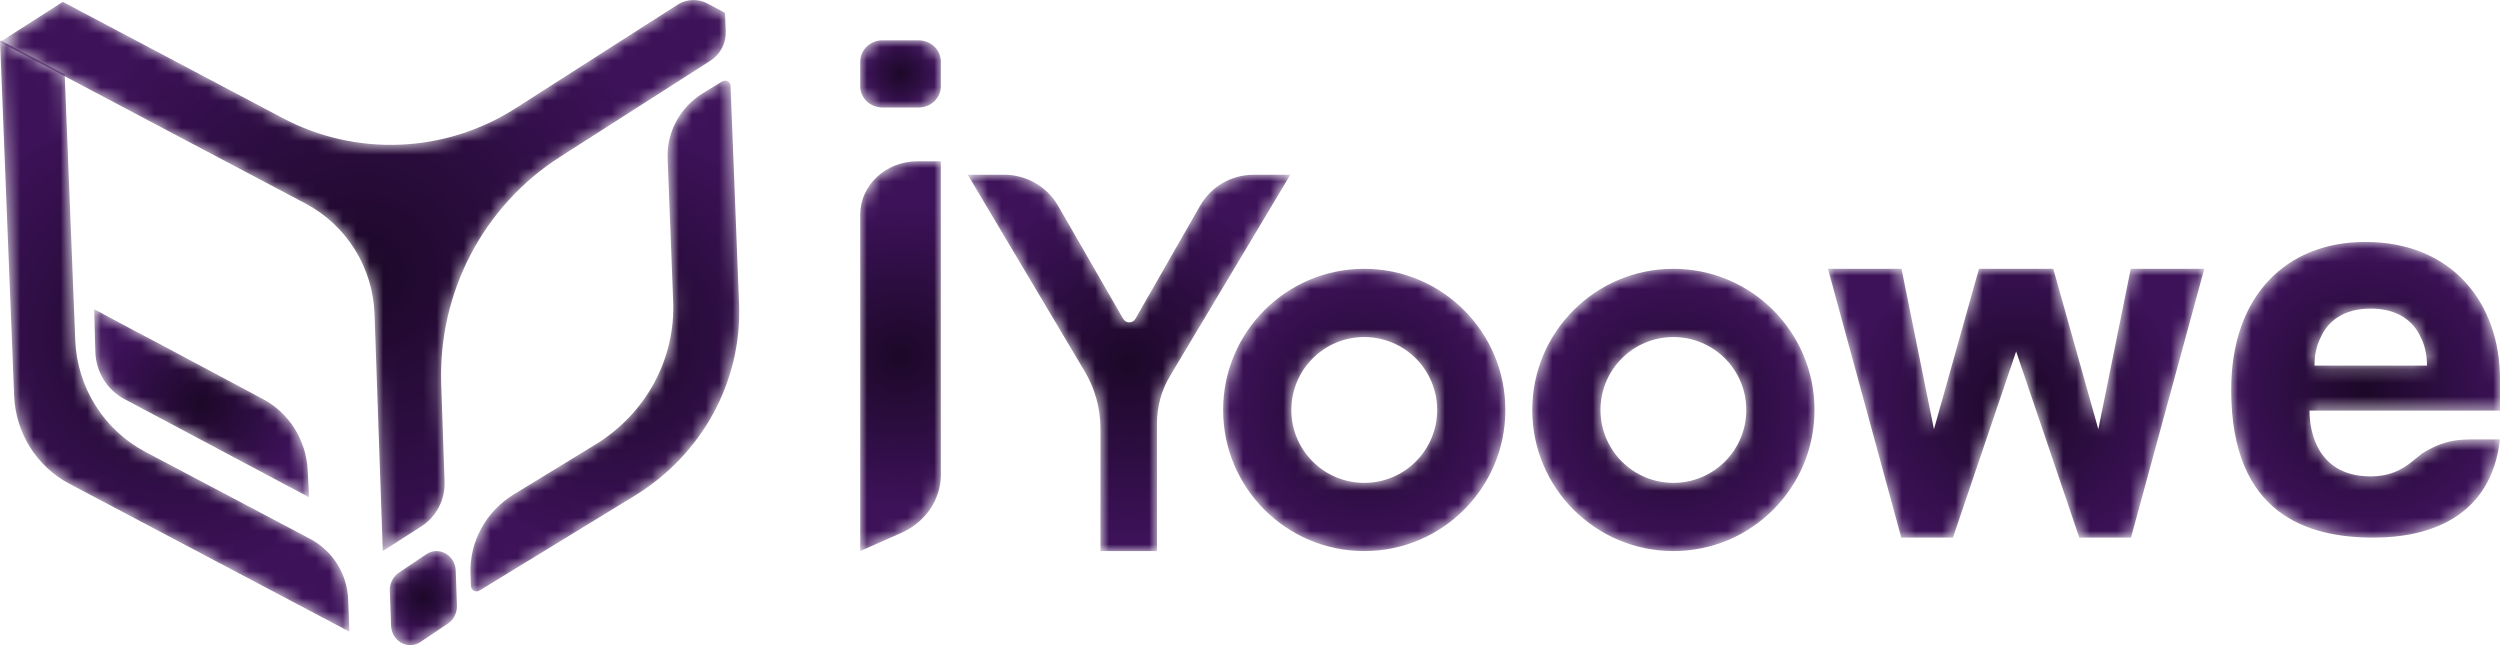
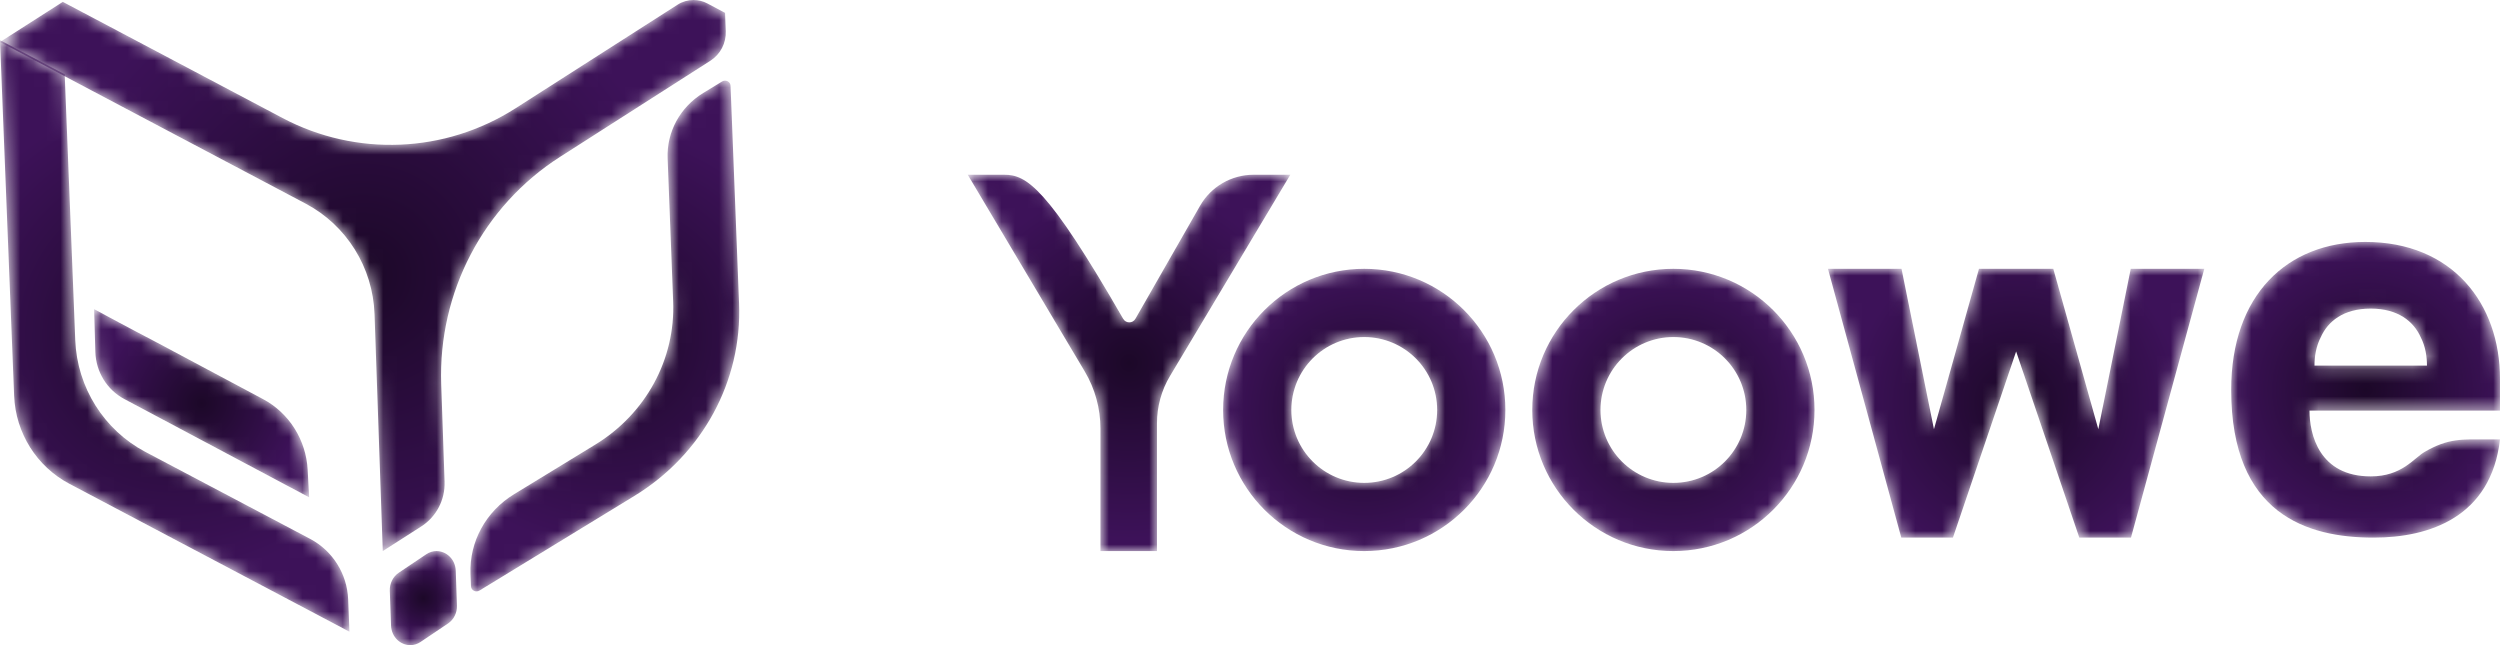
<svg xmlns="http://www.w3.org/2000/svg" xmlns:xlink="http://www.w3.org/1999/xlink" width="186px" height="48px" viewBox="0 0 186 48" version="1.1">
  <title>编组</title>
  <defs>
-     <path d="M1.661,0 C0.744,0 0,0.711 0,1.587 L0,1.587 L0,3.414 C0,4.29 0.744,5 1.661,5 L1.661,5 L4.34,5 C5.256,5 6,4.29 6,3.414 L6,3.414 L6,1.587 C6,0.711 5.256,0 4.34,0 L4.34,0 L1.661,0 Z" id="path-1" />
    <radialGradient cx="49.998%" cy="50.004%" fx="49.998%" fy="50.004%" r="56.286%" gradientTransform="translate(0.5,0.5),scale(0.833,1),translate(-0.5,-0.5)" id="radialGradient-3">
      <stop stop-color="#1C0828" offset="0%" />
      <stop stop-color="#3D1259" offset="100%" />
    </radialGradient>
-     <path d="M4.256,0 C1.907,0 0,1.775 0,3.967 L0,3.967 L0,29 L3.083,27.635 C4.866,26.837 6,25.157 6,23.314 L6,23.314 L6,0 L4.256,0 Z" id="path-4" />
    <radialGradient cx="49.998%" cy="50%" fx="49.998%" fy="50%" r="186.731%" gradientTransform="translate(0.5,0.5),scale(1,0.207),translate(-0.5,-0.5)" id="radialGradient-6">
      <stop stop-color="#1C0828" offset="0%" />
      <stop stop-color="#3D1259" offset="100%" />
    </radialGradient>
    <path d="M21.275,0 C19.627,0 18.106,0.877 17.292,2.298 L17.292,2.298 L12.471,10.724 C12.273,11.071 11.768,11.072 11.567,10.725 L11.567,10.725 L6.723,2.312 C5.899,0.882 4.367,0 2.705,0 L2.705,0 L0,0 L8.7,14.626 C9.468,15.914 9.873,17.386 9.873,18.882 L9.873,18.882 L9.873,28 L14.08,28 L14.08,18.479 C14.08,17.246 14.414,16.036 15.048,14.975 L15.048,14.975 L24,0 L21.275,0 Z" id="path-7" />
    <radialGradient cx="50%" cy="50%" fx="50%" fy="50%" r="54.602%" gradientTransform="translate(0.5,0.5),scale(1,0.857),translate(-0.5,-0.5)" id="radialGradient-9">
      <stop stop-color="#1C0828" offset="0%" />
      <stop stop-color="#3D1259" offset="100%" />
    </radialGradient>
    <path d="M0,11 C0,20.28 5.673,22 10.6,22 L10.6,22 C14.741,22 19.339,20.472 20,14.693 L20,14.693 L19.178,14.691 C17.149,14.685 16.167,14.596 14.398,15.619 L14.398,15.619 C13.582,16.089 12.706,17.443 10.383,17.443 L10.383,17.443 C6.545,17.443 5.827,14.31 5.827,12.55 L5.827,12.55 L20,12.55 L20,10.2 C20,4.56 16.44,0 9.979,0 L9.979,0 C4.14,0 0,3.961 0,11 M6.67,7.08 C7.192,5.918 8.343,4.959 10.383,4.959 L10.383,4.959 C12.42,4.959 13.572,5.918 14.097,7.08 L14.097,7.08 C14.461,7.788 14.566,8.545 14.566,9.201 L14.566,9.201 L6.198,9.201 C6.198,8.545 6.304,7.788 6.67,7.08" id="path-10" />
    <radialGradient cx="49.999%" cy="50%" fx="49.999%" fy="50%" r="53.582%" gradientTransform="translate(0.5,0.5),scale(1,0.909),translate(-0.5,-0.5)" id="radialGradient-12">
      <stop stop-color="#1C0828" offset="0%" />
      <stop stop-color="#3D1259" offset="100%" />
    </radialGradient>
    <path d="M0,0.016 L1.051,26.444 C1.161,29.211 2.728,31.707 5.159,32.992 L5.159,32.992 L26,44 L25.904,41.602 C25.829,39.696 24.749,37.977 23.074,37.092 L23.074,37.092 L10.819,30.623 C7.729,28.991 5.739,25.819 5.599,22.305 L5.599,22.305 L4.815,2.566 L4.851,2.543 L0.026,0 L0,0.016 Z" id="path-13" />
    <radialGradient cx="49.999%" cy="50.001%" fx="49.999%" fy="50.001%" r="69.074%" gradientTransform="translate(0.5,0.5),scale(1,0.591),translate(-0.5,-0.5)" id="radialGradient-15">
      <stop stop-color="#1C0828" offset="0%" />
      <stop stop-color="#3D1259" offset="100%" />
    </radialGradient>
    <path d="M18.723,0.063 L17.321,0.918 C15.604,1.967 14.594,3.817 14.671,5.777 L14.671,5.777 L15.082,16.419 C15.26,20.717 13.052,24.782 9.289,27.079 L9.289,27.079 L3.238,30.775 C1.144,32.054 -0.088,34.313 0.005,36.705 L0.005,36.705 L0.04,37.617 C0.052,37.923 0.402,38.102 0.671,37.938 L0.671,37.938 L12.199,30.897 C17.257,27.808 20.226,22.345 19.986,16.567 L19.986,16.567 L19.353,0.383 C19.344,0.157 19.151,0 18.941,0 L18.941,0 C18.868,0 18.793,0.02 18.723,0.063" id="path-16" />
    <radialGradient cx="49.999%" cy="50%" fx="49.999%" fy="50%" r="77.994%" gradientTransform="translate(0.5,0.5),scale(1,0.526),translate(-0.5,-0.5)" id="radialGradient-18">
      <stop stop-color="#1C0828" offset="0%" />
      <stop stop-color="#3D1259" offset="100%" />
    </radialGradient>
    <path d="M2.715,0.237 L0.666,1.612 C0.235,1.901 -0.018,2.412 0.001,2.954 L0.001,2.954 L0.093,5.535 C0.123,6.394 0.787,6.99 1.507,7 L1.507,7 L1.538,7 C1.79,6.998 2.047,6.923 2.286,6.763 L2.286,6.763 L4.334,5.387 C4.765,5.098 5.019,4.587 4.999,4.046 L4.999,4.046 L4.908,1.465 C4.878,0.598 4.202,0 3.476,0 L3.476,0 C3.22,0 2.958,0.074 2.715,0.237" id="path-19" />
    <radialGradient cx="50.006%" cy="49.999%" fx="50.006%" fy="49.999%" r="58.497%" gradientTransform="translate(0.5,0.5),scale(1,0.714),translate(-0.5,-0.5)" id="radialGradient-21">
      <stop stop-color="#1C0828" offset="0%" />
      <stop stop-color="#3D1259" offset="100%" />
    </radialGradient>
    <path d="M50.418,0.345 L46.822,2.644 L38.356,8.057 C33.115,11.407 26.508,11.683 21.014,8.777 L21.014,8.777 L9.58,2.732 L4.673,0.139 L1.25829953e-15,3.126 L4.905,5.721 L22.741,15.15 C25.787,16.76 27.744,19.901 27.865,23.375 L27.865,23.375 L28.478,41 L31.339,39.17 C32.462,38.453 33.123,37.186 33.077,35.844 L33.077,35.844 L32.826,28.589 C32.592,21.762 35.955,15.322 41.665,11.673 L41.665,11.673 L49.381,6.738 L52.854,4.519 C53.598,4.043 54.034,3.203 53.998,2.313 L53.998,2.313 L53.944,0.956 L52.628,0.256 C52.305,0.085 51.952,0 51.6,0 L51.6,0 C51.188,0 50.778,0.116 50.418,0.345" id="path-22" />
    <radialGradient cx="50%" cy="49.999%" fx="50%" fy="49.999%" r="58.226%" gradientTransform="translate(0.5,0.5),scale(0.759,1),translate(-0.5,-0.5)" id="radialGradient-24">
      <stop stop-color="#1C0828" offset="0%" />
      <stop stop-color="#3D1259" offset="100%" />
    </radialGradient>
    <path d="M0,10.501 C0,16.299 4.701,21 10.5,21 L10.5,21 C16.299,21 21,16.299 21,10.501 L21,10.501 C21,4.702 16.299,0 10.5,0 L10.5,0 C4.701,0 0,4.702 0,10.501 M5.076,10.501 C5.076,7.505 7.505,5.077 10.5,5.077 L10.5,5.077 C13.496,5.077 15.924,7.505 15.924,10.501 L15.924,10.501 C15.924,13.496 13.496,15.925 10.5,15.925 L10.5,15.925 C7.505,15.925 5.076,13.496 5.076,10.501" id="path-25" />
    <radialGradient cx="50.001%" cy="50.004%" fx="50.001%" fy="50.004%" r="49.998%" id="radialGradient-27">
      <stop stop-color="#1C0828" offset="0%" />
      <stop stop-color="#3D1259" offset="100%" />
    </radialGradient>
    <path d="M0,10.501 C0,16.299 4.701,21 10.5,21 L10.5,21 C16.299,21 21,16.299 21,10.501 L21,10.501 C21,4.702 16.299,0 10.5,0 L10.5,0 C4.701,0 0,4.702 0,10.501 M5.076,10.501 C5.076,7.505 7.505,5.077 10.5,5.077 L10.5,5.077 C13.496,5.077 15.924,7.505 15.924,10.501 L15.924,10.501 C15.924,13.496 13.496,15.925 10.5,15.925 L10.5,15.925 C7.505,15.925 5.076,13.496 5.076,10.501" id="path-28" />
    <radialGradient cx="50.001%" cy="50.004%" fx="50.001%" fy="50.004%" r="49.998%" id="radialGradient-30">
      <stop stop-color="#1C0828" offset="0%" />
      <stop stop-color="#3D1259" offset="100%" />
    </radialGradient>
    <polygon id="path-31" points="22.527 0 20.115 11.933 16.765 0 11.235 0 7.886 11.933 5.473 0 0 0 5.456 20 9.298 20 14 6.149 18.7 20 22.545 20 28 0" />
    <radialGradient cx="50%" cy="50.002%" fx="50%" fy="50.002%" r="61.454%" gradientTransform="translate(0.5,0.5),scale(0.714,1),translate(-0.5,-0.5)" id="radialGradient-33">
      <stop stop-color="#1C0828" offset="0%" />
      <stop stop-color="#3D1259" offset="100%" />
    </radialGradient>
    <path d="M0.094,3.184 C0.137,4.66 0.957,5.997 2.236,6.681 L2.236,6.681 L16,14 L15.891,11.957 C15.77,9.728 14.51,7.729 12.575,6.697 L12.575,6.697 L4.72,2.509 C4.313,2.29 2.863,1.547 0,0 L0,0 L0.094,3.184 Z" id="path-34" />
    <radialGradient cx="50.003%" cy="50.001%" fx="50.003%" fy="50.001%" r="53.166%" gradientTransform="translate(0.5,0.5),scale(0.875,1),translate(-0.5,-0.5)" id="radialGradient-36">
      <stop stop-color="#1C0828" offset="0%" />
      <stop stop-color="#3D1259" offset="100%" />
    </radialGradient>
  </defs>
  <g id="首页" stroke="none" stroke-width="1" fill="none" fill-rule="evenodd">
    <g transform="translate(-120, -31)" id="编组">
      <g transform="translate(120, 31)">
        <g transform="translate(64, 3)">
          <mask id="mask-2" fill="white">
            <use xlink:href="#path-1" />
          </mask>
          <g id="Clip-2" />
          <path d="M1.661,0 C0.744,0 0,0.711 0,1.587 L0,1.587 L0,3.414 C0,4.29 0.744,5 1.661,5 L1.661,5 L4.34,5 C5.256,5 6,4.29 6,3.414 L6,3.414 L6,1.587 C6,0.711 5.256,0 4.34,0 L4.34,0 L1.661,0 Z" id="Fill-1" fill="url(#radialGradient-3)" mask="url(#mask-2)" />
        </g>
        <g transform="translate(64, 12)">
          <mask id="mask-5" fill="white">
            <use xlink:href="#path-4" />
          </mask>
          <g id="Clip-4" />
          <path d="M4.256,0 C1.907,0 0,1.775 0,3.967 L0,3.967 L0,29 L3.083,27.635 C4.866,26.837 6,25.157 6,23.314 L6,23.314 L6,0 L4.256,0 Z" id="Fill-3" fill="url(#radialGradient-6)" mask="url(#mask-5)" />
        </g>
        <g transform="translate(72, 13)">
          <mask id="mask-8" fill="white">
            <use xlink:href="#path-7" />
          </mask>
          <g id="Clip-6" />
-           <path d="M21.275,0 C19.627,0 18.106,0.877 17.292,2.298 L17.292,2.298 L12.471,10.724 C12.273,11.071 11.768,11.072 11.567,10.725 L11.567,10.725 L6.723,2.312 C5.899,0.882 4.367,0 2.705,0 L2.705,0 L0,0 L8.7,14.626 C9.468,15.914 9.873,17.386 9.873,18.882 L9.873,18.882 L9.873,28 L14.08,28 L14.08,18.479 C14.08,17.246 14.414,16.036 15.048,14.975 L15.048,14.975 L24,0 L21.275,0 Z" id="Fill-5" fill="url(#radialGradient-9)" mask="url(#mask-8)" />
+           <path d="M21.275,0 C19.627,0 18.106,0.877 17.292,2.298 L17.292,2.298 L12.471,10.724 C12.273,11.071 11.768,11.072 11.567,10.725 L11.567,10.725 C5.899,0.882 4.367,0 2.705,0 L2.705,0 L0,0 L8.7,14.626 C9.468,15.914 9.873,17.386 9.873,18.882 L9.873,18.882 L9.873,28 L14.08,28 L14.08,18.479 C14.08,17.246 14.414,16.036 15.048,14.975 L15.048,14.975 L24,0 L21.275,0 Z" id="Fill-5" fill="url(#radialGradient-9)" mask="url(#mask-8)" />
        </g>
        <g transform="translate(166, 18)">
          <mask id="mask-11" fill="white">
            <use xlink:href="#path-10" />
          </mask>
          <g id="Clip-8" />
          <path d="M0,11 C0,20.28 5.673,22 10.6,22 L10.6,22 C14.741,22 19.339,20.472 20,14.693 L20,14.693 L19.178,14.691 C17.149,14.685 16.167,14.596 14.398,15.619 L14.398,15.619 C13.582,16.089 12.706,17.443 10.383,17.443 L10.383,17.443 C6.545,17.443 5.827,14.31 5.827,12.55 L5.827,12.55 L20,12.55 L20,10.2 C20,4.56 16.44,0 9.979,0 L9.979,0 C4.14,0 0,3.961 0,11 M6.67,7.08 C7.192,5.918 8.343,4.959 10.383,4.959 L10.383,4.959 C12.42,4.959 13.572,5.918 14.097,7.08 L14.097,7.08 C14.461,7.788 14.566,8.545 14.566,9.201 L14.566,9.201 L6.198,9.201 C6.198,8.545 6.304,7.788 6.67,7.08" id="Fill-7" fill="url(#radialGradient-12)" mask="url(#mask-11)" />
        </g>
        <g transform="translate(0, 3)">
          <mask id="mask-14" fill="white">
            <use xlink:href="#path-13" />
          </mask>
          <g id="Clip-10" />
          <path d="M0,0.016 L1.051,26.444 C1.161,29.211 2.728,31.707 5.159,32.992 L5.159,32.992 L26,44 L25.904,41.602 C25.829,39.696 24.749,37.977 23.074,37.092 L23.074,37.092 L10.819,30.623 C7.729,28.991 5.739,25.819 5.599,22.305 L5.599,22.305 L4.815,2.566 L4.851,2.543 L0.026,0 L0,0.016 Z" id="Fill-9" fill="url(#radialGradient-15)" mask="url(#mask-14)" />
        </g>
        <g transform="translate(35, 6)">
          <mask id="mask-17" fill="white">
            <use xlink:href="#path-16" />
          </mask>
          <g id="Clip-12" />
          <path d="M18.723,0.063 L17.321,0.918 C15.604,1.967 14.594,3.817 14.671,5.777 L14.671,5.777 L15.082,16.419 C15.26,20.717 13.052,24.782 9.289,27.079 L9.289,27.079 L3.238,30.775 C1.144,32.054 -0.088,34.313 0.005,36.705 L0.005,36.705 L0.04,37.617 C0.052,37.923 0.402,38.102 0.671,37.938 L0.671,37.938 L12.199,30.897 C17.257,27.808 20.226,22.345 19.986,16.567 L19.986,16.567 L19.353,0.383 C19.344,0.157 19.151,0 18.941,0 L18.941,0 C18.868,0 18.793,0.02 18.723,0.063" id="Fill-11" fill="url(#radialGradient-18)" mask="url(#mask-17)" />
        </g>
        <g transform="translate(29, 41)">
          <mask id="mask-20" fill="white">
            <use xlink:href="#path-19" />
          </mask>
          <g id="Clip-14" />
          <path d="M2.715,0.237 L0.666,1.612 C0.235,1.901 -0.018,2.412 0.001,2.954 L0.001,2.954 L0.093,5.535 C0.123,6.394 0.787,6.99 1.507,7 L1.507,7 L1.538,7 C1.79,6.998 2.047,6.923 2.286,6.763 L2.286,6.763 L4.334,5.387 C4.765,5.098 5.019,4.587 4.999,4.046 L4.999,4.046 L4.908,1.465 C4.878,0.598 4.202,0 3.476,0 L3.476,0 C3.22,0 2.958,0.074 2.715,0.237" id="Fill-13" fill="url(#radialGradient-21)" mask="url(#mask-20)" />
        </g>
        <g>
          <mask id="mask-23" fill="white">
            <use xlink:href="#path-22" />
          </mask>
          <g id="Clip-16" />
          <path d="M50.418,0.345 L46.822,2.644 L38.356,8.057 C33.115,11.407 26.508,11.683 21.014,8.777 L21.014,8.777 L9.58,2.732 L4.673,0.139 L1.25829953e-15,3.126 L4.905,5.721 L22.741,15.15 C25.787,16.76 27.744,19.901 27.865,23.375 L27.865,23.375 L28.478,41 L31.339,39.17 C32.462,38.453 33.123,37.186 33.077,35.844 L33.077,35.844 L32.826,28.589 C32.592,21.762 35.955,15.322 41.665,11.673 L41.665,11.673 L49.381,6.738 L52.854,4.519 C53.598,4.043 54.034,3.203 53.998,2.313 L53.998,2.313 L53.944,0.956 L52.628,0.256 C52.305,0.085 51.952,0 51.6,0 L51.6,0 C51.188,0 50.778,0.116 50.418,0.345" id="Fill-15" fill="url(#radialGradient-24)" mask="url(#mask-23)" />
        </g>
        <g transform="translate(91, 20)">
          <mask id="mask-26" fill="white">
            <use xlink:href="#path-25" />
          </mask>
          <g id="Clip-18" />
          <path d="M0,10.501 C0,16.299 4.701,21 10.5,21 L10.5,21 C16.299,21 21,16.299 21,10.501 L21,10.501 C21,4.702 16.299,0 10.5,0 L10.5,0 C4.701,0 0,4.702 0,10.501 M5.076,10.501 C5.076,7.505 7.505,5.077 10.5,5.077 L10.5,5.077 C13.496,5.077 15.924,7.505 15.924,10.501 L15.924,10.501 C15.924,13.496 13.496,15.925 10.5,15.925 L10.5,15.925 C7.505,15.925 5.076,13.496 5.076,10.501" id="Fill-17" fill="url(#radialGradient-27)" mask="url(#mask-26)" />
        </g>
        <g transform="translate(114, 20)">
          <mask id="mask-29" fill="white">
            <use xlink:href="#path-28" />
          </mask>
          <g id="Clip-20" />
          <path d="M0,10.501 C0,16.299 4.701,21 10.5,21 L10.5,21 C16.299,21 21,16.299 21,10.501 L21,10.501 C21,4.702 16.299,0 10.5,0 L10.5,0 C4.701,0 0,4.702 0,10.501 M5.076,10.501 C5.076,7.505 7.505,5.077 10.5,5.077 L10.5,5.077 C13.496,5.077 15.924,7.505 15.924,10.501 L15.924,10.501 C15.924,13.496 13.496,15.925 10.5,15.925 L10.5,15.925 C7.505,15.925 5.076,13.496 5.076,10.501" id="Fill-19" fill="url(#radialGradient-30)" mask="url(#mask-29)" />
        </g>
        <g transform="translate(136, 20)">
          <mask id="mask-32" fill="white">
            <use xlink:href="#path-31" />
          </mask>
          <g id="Clip-22" />
          <polygon id="Fill-21" fill="url(#radialGradient-33)" mask="url(#mask-32)" points="22.527 0 20.115 11.933 16.765 0 11.235 0 7.886 11.933 5.473 0 0 0 5.456 20 9.298 20 14 6.149 18.7 20 22.545 20 28 0" />
        </g>
        <g transform="translate(7, 23)">
          <mask id="mask-35" fill="white">
            <use xlink:href="#path-34" />
          </mask>
          <g id="Clip-24" />
          <path d="M0.094,3.184 C0.137,4.66 0.957,5.997 2.236,6.681 L2.236,6.681 L16,14 L15.891,11.957 C15.77,9.728 14.51,7.729 12.575,6.697 L12.575,6.697 L4.72,2.509 C4.313,2.29 2.863,1.547 0,0 L0,0 L0.094,3.184 Z" id="Fill-23" fill="url(#radialGradient-36)" mask="url(#mask-35)" />
        </g>
      </g>
    </g>
  </g>
</svg>